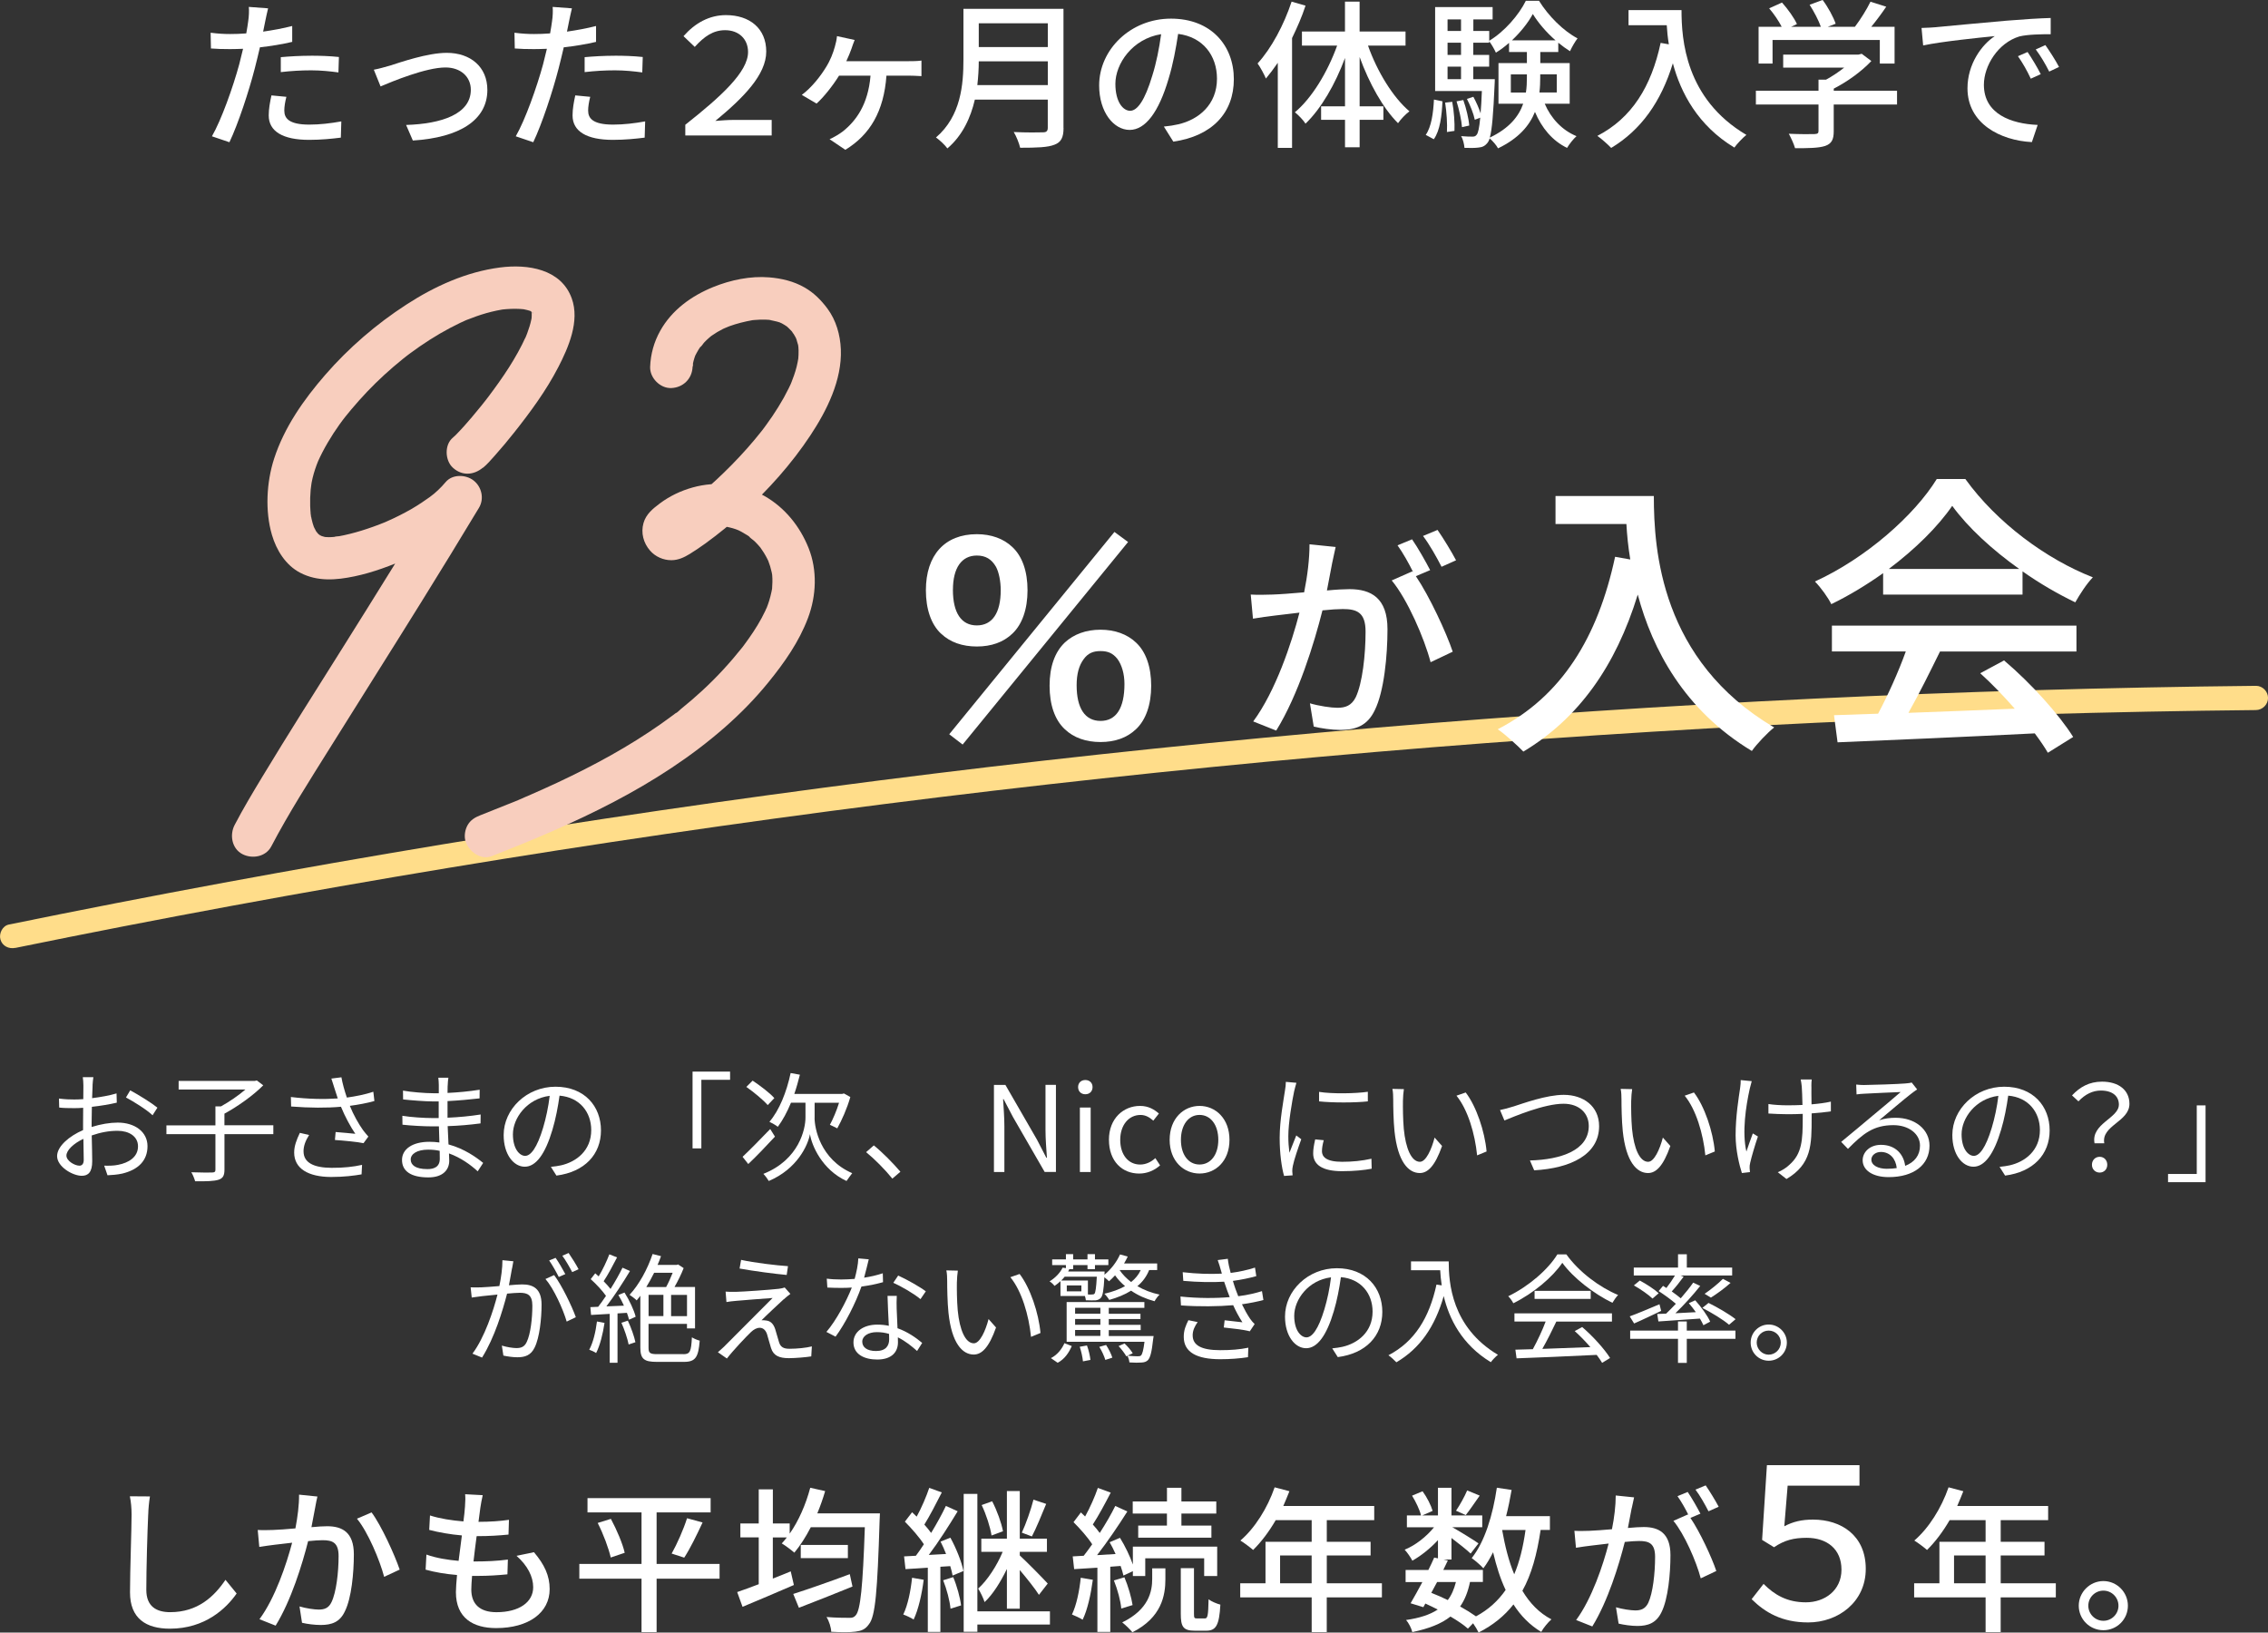
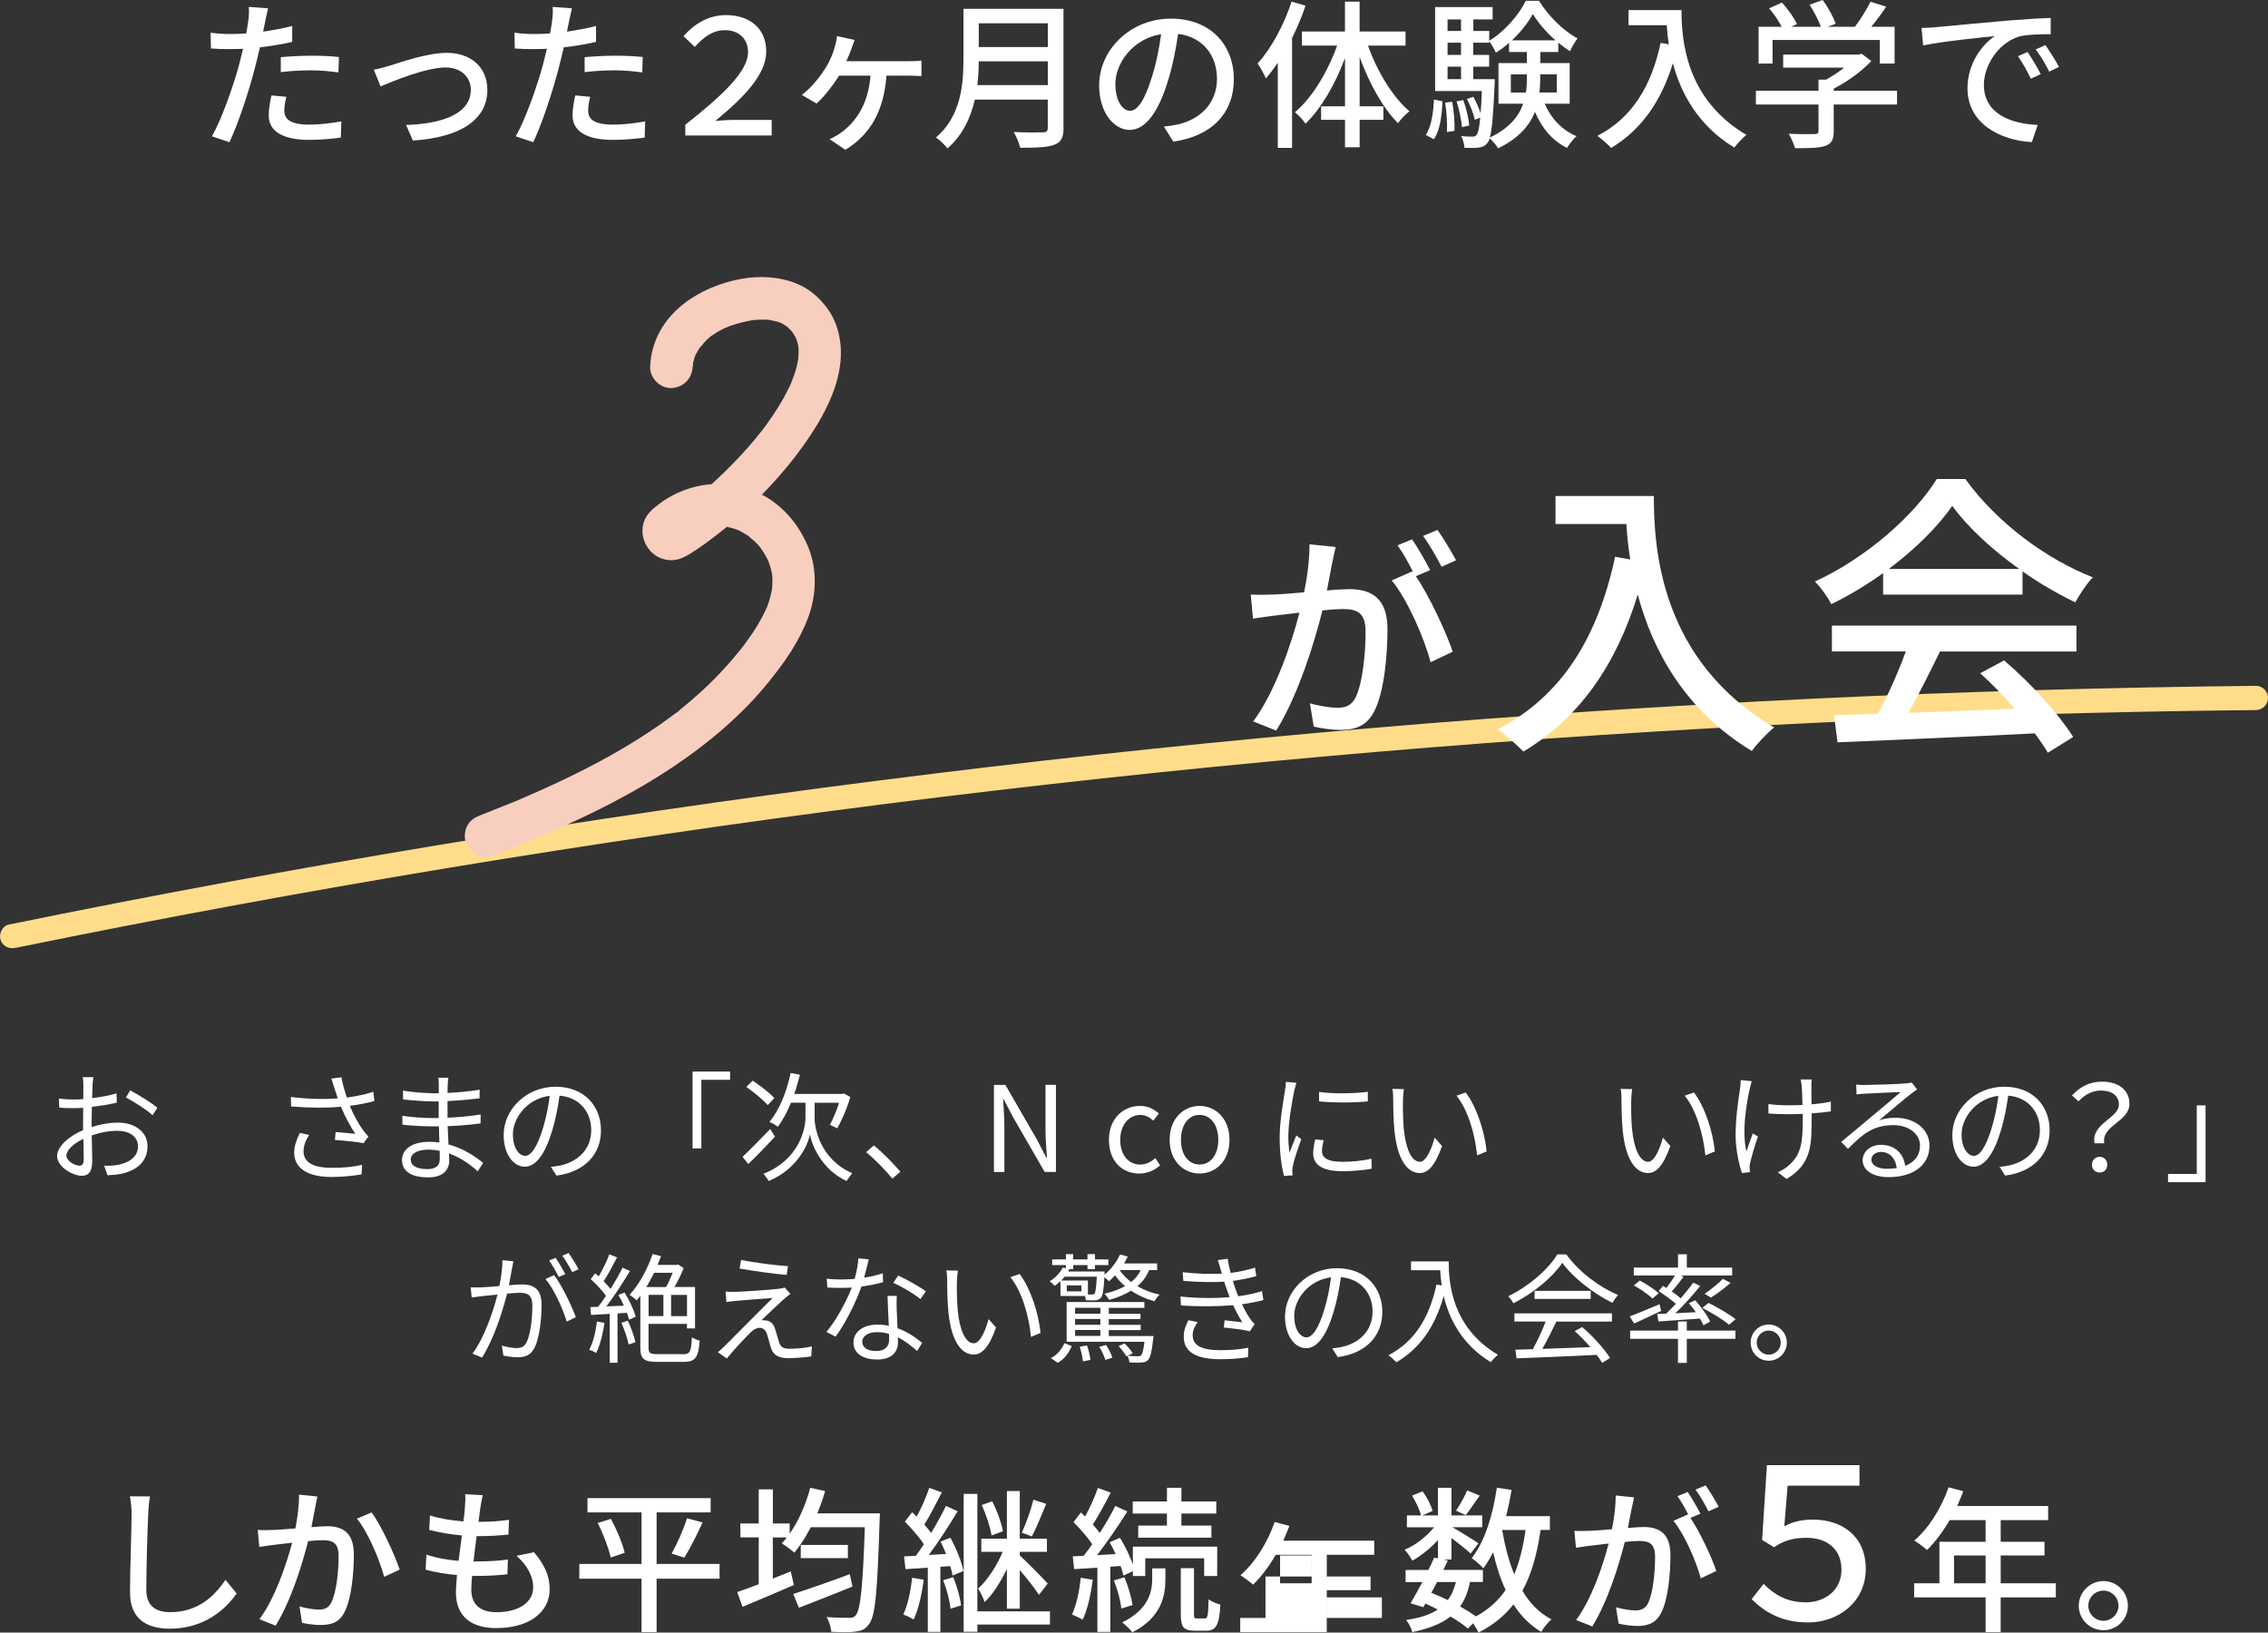
<svg xmlns="http://www.w3.org/2000/svg" id="_レイヤー_2" data-name="レイヤー 2" viewBox="0 0 649.79 467.73">
  <rect x="0" y="0" width="649.79" height="467.73" fill="#333333" stroke="none" />
  <defs>
    <style>
      .cls-1 {
        fill: #ffdd8a;
      }

      .cls-2 {
        fill: #fff;
      }

      .cls-3 {
        fill: #f8cebe;
      }
    </style>
  </defs>
  <g id="_レイヤー_1-2" data-name="レイヤー 1">
    <g>
      <g>
        <path class="cls-2" d="M75.94,6.35c-.14.78-.32,1.7-.55,2.71,2.81-.41,5.66-.92,8.33-1.61v4.55c-2.9.69-6.12,1.2-9.25,1.56-.46,1.98-.97,4.09-1.47,6.03-1.66,6.49-4.78,15.96-7.27,21.16l-5.01-1.7c2.71-4.69,6.07-14.17,7.82-20.61.37-1.43.74-2.94,1.1-4.46-1.33.05-2.58.09-3.73.09-2.12,0-3.82-.05-5.47-.18l-.09-4.51c2.25.28,3.86.37,5.61.37,1.43,0,2.99-.05,4.6-.18.23-1.38.46-2.58.55-3.45.23-1.43.28-3.13.18-4.14l5.52.41c-.28,1.15-.69,3.04-.87,3.96ZM81.46,31.74c0,2.07,1.24,3.96,7.13,3.96,3.04,0,6.16-.37,9.2-.92l-.14,4.65c-2.53.32-5.61.64-9.11.64-7.5,0-11.55-2.44-11.55-6.99,0-1.93.37-3.87.78-5.75l4.28.41c-.37,1.43-.6,2.85-.6,4ZM89.05,15.96c2.67,0,5.43.09,8.05.37l-.14,4.42c-2.35-.32-5.06-.6-7.82-.6-2.99,0-5.8.18-8.69.51v-4.28c2.48-.23,5.66-.41,8.6-.41Z" />
        <path class="cls-2" d="M111.66,18.82c3.17-1.01,10.86-3.68,16.33-3.68,6.85,0,11.64,4.05,11.64,10.63,0,8.65-8,13.66-21.35,14.49l-1.93-4.46c10.21-.32,18.54-3.13,18.54-10.08,0-3.73-2.9-6.39-7.27-6.39-5.57,0-15.23,4-18.59,5.43l-1.93-4.79c1.33-.23,3.13-.74,4.55-1.15Z" />
        <path class="cls-2" d="M162.99,6.35c-.14.78-.32,1.7-.55,2.71,2.81-.41,5.66-.92,8.33-1.61v4.55c-2.9.69-6.12,1.2-9.25,1.56-.46,1.98-.97,4.09-1.47,6.03-1.66,6.49-4.78,15.96-7.27,21.16l-5.01-1.7c2.71-4.69,6.07-14.17,7.82-20.61.37-1.43.74-2.94,1.1-4.46-1.33.05-2.58.09-3.73.09-2.12,0-3.82-.05-5.47-.18l-.09-4.51c2.25.28,3.86.37,5.61.37,1.43,0,2.99-.05,4.6-.18.23-1.38.46-2.58.55-3.45.23-1.43.28-3.13.18-4.14l5.52.41c-.28,1.15-.69,3.04-.87,3.96ZM168.51,31.74c0,2.07,1.24,3.96,7.13,3.96,3.04,0,6.16-.37,9.2-.92l-.14,4.65c-2.53.32-5.61.64-9.11.64-7.5,0-11.55-2.44-11.55-6.99,0-1.93.37-3.87.78-5.75l4.28.41c-.37,1.43-.6,2.85-.6,4ZM176.1,15.96c2.67,0,5.43.09,8.05.37l-.14,4.42c-2.35-.32-5.06-.6-7.82-.6-2.99,0-5.8.18-8.69.51v-4.28c2.48-.23,5.66-.41,8.6-.41Z" />
        <path class="cls-2" d="M196.33,35.75c10.26-8.1,17.99-15.14,17.99-20.84,0-3.68-2.58-6.26-6.58-6.26-3.4,0-5.98,1.79-8.69,4.79l-3.22-3.08c3.31-3.77,7.41-6.03,12.15-6.03,6.81,0,11.55,3.82,11.55,10.44s-6.49,13.2-14.58,19.87c1.84-.14,3.54-.28,5.24-.28h10.9v4.46h-24.75v-3.08Z" />
        <path class="cls-2" d="M243.94,13.99c-.37,1.01-.87,2.3-1.47,3.54h17.71c1.01,0,2.67,0,3.82-.18v4.46c-1.29-.09-2.9-.14-3.82-.14h-6.21c-.74,10.21-4.69,16.93-11.78,21.25l-4.51-3.04c1.1-.46,2.81-1.47,3.82-2.25,3.73-2.99,7.22-7.64,7.91-15.96h-9.02c-1.75,2.85-4.51,6.3-6.44,8l-4.23-2.48c2.9-2.16,5.43-5.47,6.95-7.96,1.24-1.98,2.02-4.05,2.53-5.89.28-.92.51-2.02.6-2.99l5.06,1.1c-.37.92-.64,1.7-.92,2.53Z" />
        <path class="cls-2" d="M304.71,36.67c0,2.76-.74,4.09-2.58,4.78-1.93.78-5.06.88-9.85.88-.28-1.24-1.1-3.31-1.84-4.51,3.59.18,7.27.14,8.37.09,1.01,0,1.38-.37,1.38-1.33v-8.05h-20.89c-1.2,5.15-3.5,10.26-7.87,13.99-.64-.92-2.3-2.48-3.27-3.13,7.18-6.17,7.87-15.18,7.87-22.41V2.53h28.66v34.14ZM300.2,24.38v-6.81h-19.78c0,2.12-.14,4.42-.41,6.81h20.2ZM280.42,6.67v6.81h19.78v-6.81h-19.78Z" />
        <path class="cls-2" d="M336.16,40.58l-2.71-4.32c1.56-.14,2.94-.37,4.09-.64,5.89-1.33,11.13-5.66,11.13-13.07,0-6.67-4.05-11.96-11.13-12.84-.64,4.14-1.43,8.6-2.76,12.93-2.76,9.38-6.58,14.58-11.13,14.58s-8.74-5.06-8.74-12.74c0-10.3,9.02-19.14,20.56-19.14s18.03,7.73,18.03,17.34-6.16,16.29-17.34,17.9ZM323.79,31.74c2.07,0,4.23-2.99,6.35-10.08,1.15-3.63,1.98-7.82,2.53-11.87-8.28,1.33-13.11,8.51-13.11,14.22,0,5.29,2.25,7.73,4.23,7.73Z" />
        <path class="cls-2" d="M374.04,1.61c-1.01,3.13-2.39,6.26-3.86,9.29v31.47h-4.09v-24.38c-1.15,1.66-2.25,3.13-3.4,4.51-.41-1.01-1.66-3.36-2.39-4.32,3.96-4.32,7.54-11.04,9.75-17.71l4,1.15ZM391.94,13.07c2.62,7.41,7.13,14.81,11.87,18.82-1.06.78-2.48,2.25-3.27,3.4-4.32-4.28-8.28-11.46-11-18.95v14.12h6.81v3.87h-6.81v7.87h-4.19v-7.87h-6.85v-3.87h6.85v-13.85c-2.81,7.54-6.81,14.49-11.32,18.82-.64-1.06-2.12-2.53-3.04-3.27,4.88-4.05,9.39-11.55,12.1-19.09h-10.08v-4.05h12.33V.46h4.19v8.56h13.16v4.05h-10.77Z" />
        <path class="cls-2" d="M408.48,38.64c1.61-2.3,2.16-6.21,2.35-10.12l2.44.51c-.18,4.09-.69,8.37-2.48,10.86l-2.3-1.24ZM442.57,29.72c1.79,4.19,4.97,7.59,9.11,9.29-.87.74-2.12,2.35-2.71,3.36-4.19-2.02-7.27-5.71-9.2-10.31-1.56,3.91-4.65,7.59-10.58,10.44-.41-.83-1.56-2.16-2.39-2.85-.18.6-.41,1.01-.64,1.29-.69.87-1.47,1.24-2.53,1.33-.97.14-2.48.14-4.05.09-.09-1.01-.41-2.48-.97-3.36,1.43.14,2.67.14,3.27.14.51,0,.87-.09,1.2-.55.41-.51.74-1.89,1.01-4.88l-1.56.6c-.32-1.66-1.29-4.09-2.25-5.98l1.84-.6c.78,1.43,1.61,3.27,2.07,4.74.14-1.7.28-3.77.37-6.39h-13.39V2.02h16.47v3.54h-5.52v3.31h4.55v2.81c4.32-2.58,8.51-7.41,10.49-11.46h3.77c2.71,4.37,6.99,8.65,11.04,10.77-.74.97-1.61,2.48-2.16,3.68-1.1-.69-2.25-1.52-3.36-2.44v2.67h-5.15v3.17h8.42v11.64h-7.13ZM416.07,29.17c.51,2.67.74,6.12.64,8.33l-2.16.32c.14-2.3-.09-5.71-.51-8.42l2.02-.23ZM414.73,5.57v3.31h3.86v-3.31h-3.86ZM414.73,12.24v3.5h3.86v-3.5h-3.86ZM414.73,22.68h3.86v-3.59h-3.86v3.59ZM418.87,36.44c-.14-1.98-.83-5.06-1.56-7.41l1.93-.37c.83,2.3,1.56,5.38,1.7,7.31l-2.07.46ZM428.26,22.68s0,1.1-.05,1.56c-.37,8.46-.74,12.93-1.38,15.18,5.61-2.67,8.33-6.12,9.57-9.71h-7.08v-11.64h8.14v-3.17h-5.11v-2.62c-1.2,1.06-2.48,2.02-3.77,2.81-.41-.92-1.24-2.39-1.93-3.27v.41h-4.55v3.5h4.55v3.36h-4.55v3.59h6.16ZM437.18,26.5c.23-1.47.28-2.9.28-4.32v-.87h-4.6v5.2h4.32ZM445.65,11.55c-2.58-2.25-4.92-4.97-6.49-7.54-1.33,2.48-3.5,5.2-5.98,7.54h12.47ZM441.28,21.3v.92c0,1.43-.05,2.85-.23,4.28h4.97v-5.2h-4.74Z" />
        <path class="cls-2" d="M481.76,2.9c0,8.33,1.06,25.39,18.59,35.75-.97.74-2.71,2.58-3.45,3.63-10.44-6.3-15.37-15.69-17.62-24.15-3.4,11.09-9.16,19.14-17.67,24.25-.83-.87-2.81-2.67-3.96-3.45,9.89-5.11,15.46-14.17,18.13-26.64l2.35.41c-.32-1.93-.51-3.82-.6-5.47h-10.95V2.9h15.18Z" />
        <path class="cls-2" d="M543.5,29.95h-18.13v7.68c0,2.35-.6,3.54-2.48,4.19-1.89.6-4.6.64-8.6.64-.32-1.2-1.15-2.94-1.79-4.14,3.22.14,6.44.14,7.36.09.92-.05,1.15-.23,1.15-.92v-7.54h-17.94v-3.96h17.94v-3.17h2.16c1.79-.97,3.63-2.21,5.2-3.45h-17.48v-3.73h21.58l.92-.23,2.76,2.07c-2.76,2.94-6.81,5.89-10.77,7.91v.6h18.13v3.96ZM507.84,18.22h-4V7.68h6.62c-.83-1.66-2.25-3.73-3.59-5.29l3.68-1.66c1.66,1.84,3.5,4.42,4.28,6.16l-1.66.78h8.51c-.64-1.84-1.98-4.37-3.22-6.3l3.73-1.38c1.56,2.07,3.13,4.97,3.73,6.81l-2.25.87h7.77c1.61-2.12,3.4-5.01,4.46-7.18l4.51,1.43c-1.33,1.98-2.85,4-4.28,5.75h6.67v10.54h-4.23v-6.76h-30.73v6.76Z" />
        <path class="cls-2" d="M554.82,7.77c3.36-.32,11.55-1.1,20.01-1.84,4.92-.41,9.52-.69,12.7-.78v4.65c-2.58,0-6.58.05-8.97.64-6.12,1.84-10.17,8.42-10.17,13.85,0,8.37,7.82,11.18,15.41,11.5l-1.66,4.92c-9.02-.46-18.45-5.29-18.45-15.41,0-6.95,4.09-12.51,7.82-14.95-4.65.46-15.37,1.56-20.52,2.67l-.46-5.01c1.75-.05,3.36-.14,4.28-.23ZM584.68,21.25l-2.85,1.29c-1.1-2.35-2.3-4.46-3.68-6.44l2.76-1.2c1.1,1.61,2.81,4.42,3.77,6.35ZM589.92,19.18l-2.81,1.33c-1.2-2.35-2.39-4.37-3.86-6.35l2.76-1.24c1.1,1.56,2.9,4.32,3.91,6.26Z" />
      </g>
      <path class="cls-1" d="M4.38,271.58c20.61-4.21,41.26-8.23,61.95-12.05,20.69-3.82,41.42-7.45,62.19-10.89s41.57-6.68,62.4-9.73c20.69-3.03,41.41-5.87,62.15-8.51,20.89-2.66,41.81-5.12,62.75-7.39,20.94-2.27,41.91-4.35,62.89-6.23,20.98-1.88,41.99-3.57,63-5.05,20.94-1.48,41.89-2.77,62.85-3.87,21.04-1.1,42.09-2,63.15-2.71,21.06-.71,42.13-1.22,63.19-1.53,5.14-.08,10.29-.14,15.43-.19,1.87-.02,3.47-1.58,3.47-3.47s-1.59-3.49-3.47-3.47c-21.07.22-42.14.63-63.2,1.24-21.14.61-42.28,1.42-63.41,2.43-21.05,1.01-42.08,2.21-63.11,3.6-21.1,1.4-42.19,3-63.27,4.8-20.99,1.79-41.96,3.77-62.92,5.95s-41.88,4.55-62.78,7.12c-21.05,2.59-42.07,5.37-63.06,8.34s-41.66,6.1-62.45,9.44c-20.86,3.35-41.69,6.9-62.48,10.65-20.71,3.73-41.38,7.65-62.01,11.77-5.04,1-10.07,2.02-15.1,3.05-1.84.37-2.89,2.55-2.42,4.26.52,1.91,2.42,2.8,4.26,2.42h0Z" />
      <g>
        <path class="cls-2" d="M473.83,142.1c0,15.45,1.96,47.11,34.48,66.31-1.79,1.37-5.04,4.78-6.4,6.74-19.37-11.69-28.5-29.1-32.69-44.8-6.32,20.57-16.98,35.5-32.77,44.98-1.54-1.62-5.21-4.95-7.34-6.4,18.35-9.47,28.67-26.29,33.62-49.41l4.35.77c-.6-3.58-.94-7.08-1.11-10.16h-20.31v-8.02h28.16Z" />
        <path class="cls-2" d="M539.52,164.21c-4.69,3.33-9.73,6.4-14.85,8.88-.85-1.79-2.99-4.78-4.69-6.49,14.59-6.66,28.5-18.95,34.91-29.36h8.19c9.05,12.55,23.21,22.96,36.53,28.16-1.88,1.96-3.67,4.78-5.04,7.17-4.95-2.39-10.16-5.38-15.11-8.88v6.66h-39.94v-6.14ZM524.84,179.23h70.07v7.42h-39.09c-2.82,5.72-5.97,12.12-9.05,17.58,9.47-.34,20.06-.77,30.47-1.19-3.16-3.58-6.57-7.17-9.9-10.16l6.83-3.67c7.77,6.57,15.87,15.62,19.8,21.93l-7.25,4.52c-.94-1.62-2.22-3.5-3.75-5.55-20.31,1.02-41.99,1.96-56.5,2.56l-1.02-7.77,12.63-.43c2.82-5.29,5.89-12.12,7.94-17.84h-21.17v-7.42ZM578.52,163.01c-7.68-5.46-14.68-11.86-19.2-18.09-4.1,5.97-10.58,12.38-18.18,18.09h37.38Z" />
      </g>
-       <path class="cls-2" d="M269.63,181.56c-2.86-2.66-4.36-7.06-4.36-12.46,0-10.08,5.42-16.06,14.6-16.06,4.14,0,7.67,1.3,10.16,3.67,2.86,2.66,4.36,6.98,4.36,12.38s-1.51,9.79-4.36,12.46c-2.56,2.45-6.02,3.67-10.16,3.67s-7.67-1.22-10.23-3.67ZM319.29,152.4l3.91,2.88-47.4,58.03-3.84-2.95,47.33-57.96ZM273.01,168.96c0,6.62,2.41,10.22,6.85,10.22s6.85-3.6,6.85-10.08c0-2.59-.53-5.18-1.35-6.7-1.28-2.23-3.01-3.24-5.49-3.24-4.36,0-6.85,3.53-6.85,9.79ZM305.07,208.92c-2.86-2.66-4.36-6.98-4.36-12.46s1.51-9.65,4.36-12.38c2.56-2.38,6.09-3.67,10.23-3.67s7.67,1.3,10.16,3.67c2.86,2.66,4.36,6.98,4.36,12.38s-1.51,9.79-4.36,12.46c-2.56,2.45-6.02,3.67-10.16,3.67s-7.67-1.22-10.23-3.67ZM310.49,188.83c-1.35,1.8-2.03,4.25-2.03,7.49,0,6.62,2.41,10.22,6.85,10.22s6.85-3.6,6.85-10.58c0-2.88-.75-5.47-2.03-7.2-1.28-1.58-2.63-2.23-4.82-2.23s-3.61.65-4.82,2.3Z" />
      <path class="cls-2" d="M381.71,161.1c-.38,1.98-.96,5.06-1.54,8.07,2.62-.26,4.99-.38,6.47-.38,6.14,0,10.88,2.5,10.88,11.46,0,7.55-.96,17.86-3.65,23.24-2.11,4.42-5.44,5.63-9.86,5.63-2.5,0-5.5-.45-7.62-.96l-1.09-6.66c2.62.77,6.08,1.28,7.87,1.28,2.24,0,4.03-.58,5.25-3.01,1.92-4.03,2.82-12.16,2.82-18.82,0-5.51-2.5-6.46-6.53-6.46-1.34,0-3.46.13-5.82.38-2.37,9.41-6.91,24.2-13.25,34.44l-6.59-2.62c6.4-8.64,11.01-22.47,13.25-31.17-2.88.32-5.5.64-6.98.83-1.6.19-4.61.58-6.34.9l-.64-6.91c2.11.13,4.03.06,6.21,0,2.05-.06,5.5-.32,9.09-.64.96-4.74,1.54-9.6,1.54-13.76l7.49.77c-.32,1.34-.64,3.01-.96,4.42ZM409.75,163.34l-4.1,1.73c3.9,5.76,8.71,16.13,10.56,21.64l-6.34,3.01c-1.79-6.85-6.66-18.05-11.14-23.43l5.95-2.62c.06.13.19.26.26.38-1.22-2.5-3.01-5.7-4.54-7.81l4.16-1.73c1.6,2.3,3.9,6.34,5.18,8.83ZM417.17,160.52l-4.16,1.86c-1.41-2.75-3.46-6.4-5.31-8.83l4.16-1.73c1.66,2.37,4.1,6.4,5.31,8.71Z" />
-       <path class="cls-3" d="M138.39,134.01c1.24-1.03,2.31-2.29,3.38-3.49,1.91-2.14,3.75-4.34,5.53-6.59,4.66-5.88,9.16-12,12.62-18.68,2.96-5.71,6.24-13.26,3.89-19.76-3.05-8.46-12.64-9.88-20.53-8.86-9.67,1.25-18.72,5.36-26.86,10.64-8.61,5.58-16.54,12.41-23.26,20.15-6.14,7.06-11.72,15.01-14.63,24-2.18,6.75-2.62,14.99-.62,21.82,1.29,4.4,3.95,8.72,8.15,10.88,4.92,2.54,10.26,2.1,15.51,1s10.49-3.07,15.47-5.27,10-5.12,14.45-8.61c1.74-1.36,3.37-2.84,4.79-4.54l-9.55-7.37c-9.36,15.56-18.96,30.96-28.61,46.34-7.71,12.28-15.5,24.52-23,36.94-2.73,4.52-5.46,9.07-7.9,13.75-1.47,2.82-.81,6.73,2.18,8.32,2.8,1.48,6.74.83,8.32-2.18,5.06-9.67,11-18.9,16.77-28.15,8.74-14.01,17.58-27.96,26.29-41.99,5.54-8.93,11.04-17.88,16.45-26.88,1.57-2.61.78-6.03-1.57-7.84-2.21-1.71-6.03-1.85-7.98.48-.68.81-1.41,1.58-2.18,2.31-.37.35-.75.69-1.14,1.02-.42.36-2.16,1.62-.5.45-1.96,1.37-3.88,2.73-5.96,3.92-2.27,1.3-4.61,2.48-7.01,3.53-.22.1-.44.19-.65.29-1.2.52,1.35-.55.14-.06-.54.22-1.09.44-1.64.65-1.18.46-2.37.88-3.57,1.28-2.15.72-4.34,1.34-6.56,1.82-.47.1-.93.19-1.4.28-.37.07-1.16.04-1.47.24-.01,0,1.73-.19.85-.12-.25.02-.49.06-.74.08-.53.05-1.07.09-1.6.09-.47,0-.93-.03-1.4-.06-1.06-.07,1.44.28.71.09-.2-.05-.41-.08-.62-.13-.39-.09-.77-.24-1.16-.35-.96-.26,1.45.76.6.25-.19-.11-.4-.2-.6-.32s-.37-.25-.56-.35c-.76-.4.83.59.7.56-.28-.07-.68-.59-.88-.8-.13-.13-.24-.26-.36-.4-.42-.46-.38-.92.41.55-.2-.38-.5-.72-.71-1.1-.18-.32-.33-.66-.51-.98-.42-.75.4.92.34.84-.12-.17-.18-.44-.25-.63-.29-.8-.52-1.61-.7-2.44-.08-.38-.16-.77-.22-1.15-.04-.23-.06-.47-.11-.7.39,1.97.17,1.38.13.91-.08-.9-.16-1.79-.19-2.69-.05-1.57,0-3.15.14-4.71.06-.71.45-3.16.02-.46.09-.57.17-1.15.28-1.72.32-1.66.81-3.29,1.39-4.87.14-.39.3-.78.45-1.16.37-.95-.58,1.31-.27.63.09-.2.17-.39.26-.59.4-.89.82-1.76,1.27-2.63.95-1.83,2.01-3.61,3.13-5.35.54-.83,1.09-1.64,1.67-2.45.29-.41.59-.82.89-1.22s1.69-2.15.34-.48c2.88-3.59,5.9-7.03,9.19-10.25,1.65-1.61,3.36-3.18,5.11-4.68.88-.75,1.77-1.5,2.67-2.22.47-.38.96-.74,1.43-1.13-.05.04-1.22.93-.45.35.35-.26.7-.53,1.05-.79,3.65-2.71,7.48-5.18,11.5-7.31.95-.5,1.91-.99,2.88-1.45.45-.22.91-.43,1.37-.63.23-.1.46-.2.68-.3,1.26-.56-1.26.51-.22.1,1.87-.74,3.75-1.42,5.68-1.97.96-.27,1.94-.51,2.92-.72.43-.09.87-.17,1.31-.25.17-.03.35-.06.52-.09,1.49-.24-1.35.15-.33.04,1.75-.19,3.49-.28,5.25-.18.4.02.8.06,1.2.1,1.44.13-1.58-.29-.2-.02.71.14,1.39.31,2.08.53,1.28.4-1.47-.77-.46-.2.22.13.46.24.68.38.6.38.82,1.02-.52-.44.18.2.42.38.61.57.88.86-.75-1.13-.44-.6.11.19.25.38.36.57.06.12.11.25.18.36.28.46-.45-1.1-.45-1.08-.03.18.2.6.25.79.07.25.1.51.16.77-.11-.52-.18-1.86-.12-.66.03.58,0,1.15-.04,1.73,0,.11-.03.22-.03.33-.06.89.29-1.83.12-.94-.05.29-.1.57-.16.86-.14.66-.31,1.32-.51,1.97s-.43,1.32-.67,1.97c-.13.36-.28.71-.42,1.06-.17.42-.49.96.37-.87-.12.26-.23.53-.35.79-2.75,6.08-6.58,11.68-10.58,17-.23.31-.47.61-.7.92-.84,1.11,1.01-1.29.05-.06-.52.66-1.04,1.32-1.57,1.98-.88,1.09-1.78,2.18-2.69,3.25-1.37,1.61-2.77,3.21-4.25,4.72-.37.38-.75.76-1.16,1.1-2.45,2.04-2.27,6.52,0,8.6,2.61,2.4,5.98,2.18,8.6,0h0Z" />
      <path class="cls-3" d="M198.45,105.1c.01-.3.14-.81.07-1.09.23.95-.19,1.19-.03.36.11-.59.26-1.17.44-1.74.09-.29.2-.57.29-.85.41-1.23-.66,1.27-.05.13.32-.59.61-1.18.96-1.74.16-.26.33-.51.5-.76l.21-.3c.38-.51.29-.4-.28.36.42-.19.89-1.04,1.22-1.38.43-.45.87-.88,1.34-1.28.19-.16.38-.32.56-.48.5-.4.38-.32-.35.26.2-.15.4-.3.6-.44,1.01-.71,2.08-1.35,3.18-1.9.47-.23.94-.43,1.41-.65-2.02.93-.05.04.45-.14,2.15-.78,4.35-1.32,6.6-1.73,1.21-.22-1.27.14-.43.05.28-.03.57-.07.85-.09.57-.05,1.14-.09,1.71-.11s1.14-.02,1.71,0c.34.01.68.03,1.02.06.58.05,1.34.38-.27-.06,1.09.3,2.19.42,3.27.8l.32.12c.59.23.42.16-.52-.23.21.16.52.25.76.37.55.29,1.07.64,1.59.98,1.05.68-1.06-.96-.14-.09.17.16.35.31.52.48.27.26.54.54.8.82.45.5,1.05,1.69-.04-.12.2.34.46.64.67.98s.4.67.58,1.01c.29.55.59,1.77-.09-.31.24.73.52,1.43.7,2.18.08.34.13.69.21,1.03.19.83-.2-1.09-.13-.99s.06.51.07.63c.07.79.09,1.59.05,2.39-.01.37-.04.74-.07,1.11-.02.19-.04.37-.06.56-.06.73.29-1.8.11-.82-.15.85-.3,1.7-.51,2.54-.43,1.72-1.04,3.36-1.68,5,.79-2.06.2-.49-.02,0-.19.41-.38.82-.58,1.22-.45.91-.92,1.81-1.41,2.7-1.01,1.81-2.11,3.57-3.27,5.29-.59.87-1.19,1.72-1.81,2.57-.3.41-.6.81-.9,1.22-.12.16-.25.32-.37.48-.63.83,1-1.27.01-.02-2.67,3.39-5.55,6.62-8.58,9.7s-5.93,5.77-9.1,8.43c-.77.65-1.55,1.29-2.34,1.91-.33.26-.67.63-1.05.82-.02.01,1.32-1.01.61-.47-.27.21-.55.41-.82.62-1.35,1-2.72,1.97-4.13,2.89-.6.39-1.21.78-1.83,1.15-.14.09-.31.16-.44.26l-.09.05c.59-.34,1.23-.5,1.92-.5.94,0,1.74.32,2.45.89.46.39.53.44.22.14.52.49.87,1.09,1.06,1.78l.13,1.1c.01-.45,0-.35-.05.28l-.06.54c-1.33,1.9-1.62,2.47-.89,1.69.26-.19.51-.42.75-.63.65-.56-1.24.85-.14.12,1.22-.8,2.44-1.52,3.74-2.17,1.24-.62-1.31.45,0,0,.25-.09.49-.18.74-.27.62-.22,1.25-.4,1.89-.56s1.28-.28,1.92-.4c1.37-.26-1.45.09-.06.02.39-.02.78-.06,1.17-.07.65-.02,1.31-.02,1.96.02.24.01.96.2,1.17.1l-.84-.11c.19.03.39.06.58.1.61.12,1.22.26,1.82.43.28.08.57.17.85.27.2.07,1.62.65.6.2s.09.05.24.13c.27.13.53.26.79.4.57.31,1.13.64,1.67.99.2.13.39.26.59.4l.29.21c.51.38.38.28-.39-.3.37.53,1.13.96,1.6,1.41.43.41.83.84,1.23,1.29.16.18.31.36.46.54.85.98-.83-1.16-.07-.11s1.45,2.16,2.04,3.33c.11.21.2.43.31.64.58,1.16-.51-1.36-.06-.15.21.55.41,1.11.58,1.67s.31,1.14.44,1.71c.06.29.1.58.16.87.08.48.05.23-.09-.74.03.23.05.47.07.7.11,1.28.07,2.55-.03,3.83-.11,1.47.29-1.37-.01.07-.06.28-.1.56-.16.83-.17.83-.39,1.65-.63,2.47-.21.68-.44,1.35-.7,2.01l-.16.4c-.25.62-.21.53.11-.27-.13.14-.26.58-.36.78-.67,1.43-1.43,2.82-2.25,4.18s-1.62,2.55-2.49,3.79c-.38.55-.78,1.09-1.17,1.62-.2.27-.39.53-.59.8-.16.21-.32.42-.48.63.51-.66.62-.8.34-.45-3.48,4.37-7.24,8.47-11.34,12.26-2.02,1.87-4.11,3.66-6.25,5.39-.37.3-1.09,1.09-1.54,1.22l.61-.47c-.21.16-.42.32-.63.48-.21.16-.42.32-.63.48-1.16.87-2.33,1.72-3.52,2.55-4.61,3.24-9.41,6.22-14.33,8.98s-10.05,5.35-15.2,7.77c-2.55,1.19-5.12,2.35-7.71,3.48-.61.27-1.23.53-1.85.8-.39.17-2.4,1.11-.77.33-1.32.63-2.72,1.14-4.08,1.69-2.59,1.06-5.19,2.09-7.79,3.11-1.52.6-2.78,1.33-3.63,2.79-.76,1.3-1.09,3.22-.61,4.68.93,2.87,4.31,5.49,7.48,4.25,23.7-9.28,47.38-19.9,66.71-36.83,4.53-3.97,8.77-8.29,12.57-12.97,4.59-5.65,8.77-11.58,11.35-18.44,2.4-6.36,2.71-13.66.17-20.03-2.48-6.21-6.79-11.6-12.66-14.92-6.24-3.54-13.72-4.36-20.62-2.42-3.33.93-6.56,2.47-9.33,4.55-2.02,1.52-3.95,3.05-4.69,5.62-.8,2.82-.02,5.74,1.89,7.92,1.51,1.73,3.8,2.74,6.09,2.73,1.97,0,3.66-.8,5.29-1.8,1.51-.93,2.97-1.93,4.41-2.96,3.78-2.74,7.41-5.7,10.86-8.84,7.23-6.58,13.86-13.98,19.26-22.14,4.73-7.14,9.09-15.86,8.74-24.66-.17-4.16-1.35-8.33-3.86-11.71-1.8-2.41-3.87-4.5-6.51-6.01-3.14-1.8-6.56-2.61-10.13-2.91-5.38-.45-11.09.75-16.07,2.77-6.23,2.53-11.86,6.58-15.19,12.56-1.78,3.19-2.74,6.65-2.88,10.3-.12,3.18,2.89,6.22,6.08,6.08,3.4-.15,5.95-2.67,6.08-6.08h0Z" />
      <g>
        <path class="cls-2" d="M26.53,310.95c-.03.82-.1,2.14-.14,3.67,2.48-.31,5.07-.78,7-1.36l.07,2.65c-2.01.48-4.66.92-7.14,1.19-.03,1.6-.07,3.23-.07,4.59v1.19c2.58-.82,5.24-1.26,7.48-1.26,4.96,0,8.53,2.69,8.53,6.76s-2.58,6.73-7.24,7.85c-1.53.34-3.03.41-4.22.48l-.95-2.75c1.26.03,2.72.03,3.98-.24,2.99-.58,5.71-2.18,5.71-5.3,0-2.89-2.62-4.45-5.85-4.45-2.55,0-4.96.48-7.41,1.33.07,2.89.14,5.92.14,7.38,0,3.16-1.16,4.18-2.99,4.18-2.65,0-7.07-2.62-7.07-5.64,0-2.82,3.54-5.78,7.44-7.45v-1.94c0-1.36,0-2.96.03-4.45-.95.07-1.8.1-2.52.1-1.94,0-3.2-.03-4.35-.17l-.07-2.58c1.87.24,3.09.27,4.35.27.78,0,1.67-.03,2.62-.1,0-1.77.03-3.26.03-3.88,0-.68-.07-1.84-.17-2.41h3.03c-.1.61-.2,1.56-.24,2.35ZM22.73,333.97c.78,0,1.26-.54,1.26-1.67,0-1.22-.07-3.54-.1-6.02-2.79,1.29-4.86,3.26-4.86,4.79s2.38,2.89,3.71,2.89ZM45.1,317.34l-1.39,2.18c-1.67-1.6-5.44-3.94-7.62-5.1l1.22-2.04c2.41,1.29,6.12,3.6,7.79,4.96Z" />
-         <path class="cls-2" d="M78.32,324.93h-14.01v10.17c0,1.7-.44,2.48-1.7,2.89-1.26.41-3.47.48-6.7.44-.2-.71-.65-1.87-1.09-2.58,2.72.1,5.24.1,5.95.07.75-.03.95-.2.95-.82v-10.17h-14.04v-2.52h14.04v-5.44h1.6c2.41-1.33,5.03-3.13,7-4.83h-19.14v-2.45h21.79l.61-.14,1.84,1.39c-2.89,2.92-7.34,6.08-11.12,8.12v3.33h14.01v2.52Z" />
        <path class="cls-2" d="M94.93,309.01l2.89-.37c.27,1.6.88,3.84,1.56,5.81,2.45-.34,5.27-.88,7.58-1.67l.31,2.65c-2.07.61-4.76,1.09-7.04,1.39,1.05,2.62,2.55,5.24,3.81,7,.48.65.99,1.22,1.5,1.8l-1.39,1.9c-1.63-.37-5.75-.75-8.19-.92l.2-2.28c1.9.17,4.42.37,5.64.51-1.33-1.94-2.96-4.93-4.11-7.75-4.05.37-8.94.34-14.28-.07l-.07-2.72c5,.61,9.72.68,13.43.41-.41-1.26-.75-2.28-.99-3.06-.24-.71-.54-1.77-.85-2.65ZM86.97,329.89c0,3.23,2.96,4.66,7.99,4.69,3.47.03,6.39-.31,8.77-.85l-.14,2.72c-2.11.37-5,.75-8.77.75-6.46-.03-10.54-2.38-10.54-7,0-1.87.68-3.64,1.63-5.64l2.65.61c-1.02,1.63-1.6,3.09-1.6,4.73Z" />
        <path class="cls-2" d="M128.25,311.05c0,.44-.03,1.19-.03,2.07,3.06-.14,6.15-.44,9.21-.92l-.03,2.48c-2.69.31-5.92.61-9.18.78v4.76c3.3-.14,6.39-.44,9.49-.92l-.03,2.55c-3.2.41-6.19.68-9.42.78.07,1.77.17,3.6.24,5.24,4.52,1.22,7.99,3.71,9.93,5.3l-1.56,2.41c-2-1.84-4.83-3.91-8.23-5.13.03.85.07,1.56.07,2.11,0,2.35-1.56,4.76-5.98,4.76-4.9,0-7.55-1.73-7.55-5,0-3.09,2.96-5.2,7.85-5.2.99,0,1.94.07,2.86.2-.03-1.53-.1-3.16-.14-4.62h-1.94c-2.31,0-6.05-.2-8.5-.48l-.03-2.55c2.45.41,6.32.65,8.57.65h1.84v-4.76h-1.5c-2.38,0-6.56-.34-8.7-.58l-.03-2.52c2.21.41,6.42.75,8.7.75h1.56v-2.41c0-.58-.07-1.56-.14-2.04h2.89c-.1.61-.17,1.29-.2,2.28ZM122.4,334.95c1.94,0,3.6-.61,3.6-2.96,0-.58-.03-1.39-.03-2.28-1.05-.24-2.18-.34-3.3-.34-3.23,0-5,1.26-5,2.82s1.36,2.75,4.73,2.75Z" />
        <path class="cls-2" d="M159.43,336.82l-1.6-2.52c1.09-.1,2.14-.27,2.92-.44,4.35-.99,8.64-4.21,8.64-10.1,0-5.13-3.3-9.38-9.08-9.86-.44,3.16-1.09,6.63-2.04,9.79-2.07,7-4.76,10.57-7.92,10.57s-6.05-3.47-6.05-9.08c0-7.38,6.56-13.84,14.86-13.84s13.02,5.61,13.02,12.51-4.69,11.9-12.75,12.95ZM150.46,331.15c1.6,0,3.4-2.28,5.13-8.02.85-2.82,1.53-6.05,1.9-9.18-6.53.82-10.54,6.39-10.54,11.01,0,4.28,1.97,6.19,3.5,6.19Z" />
        <path class="cls-2" d="M209.17,307.01v2.35h-8.23v19.65h-2.52v-22h10.74Z" />
        <path class="cls-2" d="M222.03,325.64c-2.52,2.72-5.34,5.68-7.65,7.85l-1.63-2.07c1.97-1.84,5.03-4.96,7.92-7.96l1.36,2.18ZM219.95,316.6c-1.26-1.46-3.94-3.67-6.12-5.2l1.8-1.8c2.14,1.43,4.9,3.5,6.22,5l-1.9,2.01ZM233.38,320.2c-.03,2.96,1.6,11.93,10.78,15.91-.44.58-1.22,1.63-1.63,2.24-7.07-3.26-10-10.27-10.47-13.43-.58,3.2-3.67,9.99-11.8,13.43-.31-.54-1.09-1.6-1.56-2.04,10.3-4.08,12.07-12.95,12.07-16.11v-4.28h-4.15c-1.09,2.65-2.38,5.03-3.77,6.9-.51-.41-1.73-1.12-2.41-1.43,2.86-3.33,4.93-8.57,6.08-13.97l2.65.48c-.48,1.9-.99,3.74-1.6,5.51h13.7l.51-.14,1.84,1.02c-.92,3.26-2.48,6.73-3.74,8.98-.54-.24-1.5-.78-2.11-1.02.85-1.56,1.94-4.08,2.62-6.32h-7v4.28Z" />
        <path class="cls-2" d="M248.14,330.09l2.21-1.94c2.45,1.97,5.51,5.07,7.62,7.55l-2.31,1.97c-2.18-2.69-5.1-5.61-7.51-7.58Z" />
        <path class="cls-2" d="M284.79,310.82h3.26l9.08,15.74,2.65,5.13h.17c-.17-2.52-.41-5.3-.41-7.89v-12.99h2.99v24.95h-3.23l-9.08-15.74-2.69-5.13h-.14c.14,2.52.37,5.17.37,7.79v13.09h-2.99v-24.95Z" />
-         <path class="cls-2" d="M308.88,311.43c0-1.19.85-2.01,2.07-2.01s2.07.82,2.07,2.01c0,1.26-.85,2.07-2.07,2.07s-2.07-.82-2.07-2.07ZM309.39,317.31h3.09v18.46h-3.09v-18.46Z" />
        <path class="cls-2" d="M317.71,326.56c0-6.15,4.18-9.72,8.91-9.72,2.41,0,4.08,1.02,5.41,2.18l-1.6,2.04c-1.09-.95-2.21-1.63-3.67-1.63-3.37,0-5.81,2.89-5.81,7.14s2.31,7.07,5.71,7.07c1.7,0,3.2-.78,4.35-1.84l1.36,2.07c-1.67,1.5-3.77,2.35-5.98,2.35-4.9,0-8.67-3.54-8.67-9.65Z" />
        <path class="cls-2" d="M335.11,326.56c0-6.15,4.04-9.72,8.57-9.72s8.57,3.57,8.57,9.72-4.05,9.65-8.57,9.65-8.57-3.54-8.57-9.65ZM349.05,326.56c0-4.25-2.18-7.14-5.37-7.14s-5.34,2.89-5.34,7.14,2.14,7.07,5.34,7.07,5.37-2.82,5.37-7.07Z" />
        <path class="cls-2" d="M370.81,312.48c-.65,3.13-1.7,9.21-1.7,13.02,0,1.67.1,3.09.31,4.76.58-1.53,1.39-3.57,1.97-4.96l1.43,1.09c-.88,2.41-2.11,6.02-2.41,7.62-.1.51-.2,1.16-.17,1.53.03.37.07.85.1,1.19l-2.45.17c-.68-2.41-1.26-6.32-1.26-10.91,0-5,1.12-10.81,1.53-13.63.14-.78.24-1.67.24-2.41l3.03.27c-.17.58-.48,1.67-.61,2.28ZM378.74,329.79c0,1.56,1.12,3.06,5.75,3.06,3.06,0,5.68-.27,8.43-.88l.07,2.86c-2.14.41-5,.71-8.5.71-5.71,0-8.26-1.9-8.26-5.1,0-1.16.2-2.35.58-4.01l2.45.24c-.34,1.26-.51,2.21-.51,3.13ZM391.89,312.79v2.75c-3.64.41-10.23.41-13.97,0v-2.72c3.71.61,10.57.48,13.97-.03Z" />
        <path class="cls-2" d="M401.95,315.34c-.03,2.14,0,5.24.24,8.06.54,5.68,2.21,9.45,4.62,9.45,1.73,0,3.33-3.54,4.21-6.94l2.14,2.41c-2.04,5.78-4.11,7.75-6.39,7.75-3.23,0-6.32-3.2-7.24-12-.31-2.96-.37-7.11-.37-9.08,0-.78-.03-2.21-.24-3.03l3.3.07c-.14.82-.27,2.41-.27,3.3ZM425.92,329.89l-2.72,1.12c-.61-6.15-2.65-13.12-5.92-17.1l2.65-.92c3.03,3.94,5.47,11.15,5.98,16.9Z" />
-         <path class="cls-2" d="M433.5,317.04c2.89-.92,9.55-3.37,14.52-3.37,5.64,0,10.13,3.26,10.13,8.97,0,8.12-8.12,12.07-18.6,12.65l-1.22-2.82c8.91-.24,16.86-2.92,16.86-9.89,0-3.57-2.65-6.36-7.24-6.36-5.58,0-14.25,3.71-16.93,4.79l-1.26-2.99c1.22-.24,2.45-.58,3.74-.99Z" />
        <path class="cls-2" d="M467.34,315.34c-.03,2.14,0,5.24.24,8.06.54,5.68,2.21,9.45,4.62,9.45,1.73,0,3.33-3.54,4.22-6.94l2.14,2.41c-2.04,5.78-4.11,7.75-6.39,7.75-3.23,0-6.32-3.2-7.24-12-.31-2.96-.37-7.11-.37-9.08,0-.78-.03-2.21-.24-3.03l3.3.07c-.14.82-.27,2.41-.27,3.3ZM491.31,329.89l-2.72,1.12c-.61-6.15-2.65-13.12-5.92-17.1l2.65-.92c3.03,3.94,5.47,11.15,5.98,16.9Z" />
        <path class="cls-2" d="M501.3,311.97c-1.09,4.93-2.24,12.38-.95,17.95.48-1.43,1.19-3.5,1.84-5.2l1.46.88c-.82,2.38-1.84,5.85-2.21,7.51-.14.51-.2,1.16-.17,1.53.03.34.07.82.1,1.16l-2.31.27c-.68-2.07-1.8-6.49-1.8-10.78,0-5.51.88-10.74,1.29-13.57.14-.78.17-1.67.17-2.28l3.16.31c-.17.65-.41,1.56-.58,2.21ZM518.98,311.26c-.03.75,0,3.03.03,5.13,2.01-.17,3.94-.41,5.54-.78v2.79c-1.56.24-3.47.44-5.51.58v1.19c0,7.82,0,13.36-7.21,17.61l-2.48-1.94c1.09-.44,2.48-1.29,3.3-2.11,3.64-3.2,3.84-7.04,3.84-13.56v-1.05c-1.46.07-2.92.1-4.32.1-1.63,0-4.05-.1-5.51-.2v-2.72c1.46.24,3.64.37,5.47.37,1.39,0,2.86-.03,4.28-.1-.03-2.14-.14-4.42-.2-5.27-.07-.78-.2-1.5-.31-2.04h3.16c-.07.58-.1,1.26-.1,2.01Z" />
        <path class="cls-2" d="M534.21,310.85c1.77,0,9.86-.27,11.66-.44,1.02-.07,1.5-.17,1.84-.27l1.56,1.97c-.61.44-1.29.88-1.9,1.39-1.7,1.29-6.32,5.24-8.98,7.45,1.56-.54,3.2-.71,4.73-.71,5.64,0,9.69,3.4,9.69,7.99,0,5.47-4.49,9.01-11.7,9.01-4.62,0-7.45-2.01-7.45-4.83,0-2.35,2.07-4.42,5.24-4.42,4.25,0,6.53,2.79,6.94,6.02,2.72-1.05,4.25-3.03,4.25-5.81,0-3.33-3.2-5.85-7.62-5.85-5.68,0-8.7,2.41-13.02,6.8l-1.94-2.01c2.82-2.31,7.17-5.95,9.15-7.62,1.9-1.56,6.15-5.13,7.89-6.66-1.8.07-8.6.37-10.4.48-.75.03-1.53.1-2.24.2l-.1-2.82c.78.1,1.73.14,2.41.14ZM540.67,334.85c.99,0,1.9-.07,2.75-.2-.27-2.69-1.97-4.62-4.55-4.62-1.53,0-2.72.99-2.72,2.18,0,1.63,1.87,2.65,4.52,2.65Z" />
        <path class="cls-2" d="M574.48,336.82l-1.6-2.52c1.09-.1,2.14-.27,2.92-.44,4.35-.99,8.64-4.21,8.64-10.1,0-5.13-3.3-9.38-9.08-9.86-.44,3.16-1.09,6.63-2.04,9.79-2.07,7-4.76,10.57-7.92,10.57s-6.05-3.47-6.05-9.08c0-7.38,6.56-13.84,14.86-13.84s13.02,5.61,13.02,12.51-4.69,11.9-12.75,12.95ZM565.51,331.15c1.6,0,3.4-2.28,5.13-8.02.85-2.82,1.53-6.05,1.9-9.18-6.53.82-10.54,6.39-10.54,11.01,0,4.28,1.97,6.19,3.5,6.19Z" />
        <path class="cls-2" d="M607.07,316.49c0-2.35-1.7-4.05-5.17-4.05-2.31,0-4.45,1.02-6.42,3.09l-1.84-1.7c2.24-2.38,4.9-3.94,8.6-3.94,4.79,0,7.85,2.45,7.85,6.36,0,5.13-8.12,6.19-7.21,11.29h-2.79c-1.05-5.64,6.97-7.17,6.97-11.05ZM599.35,333.7c0-1.36.99-2.28,2.21-2.28s2.18.92,2.18,2.28-.99,2.24-2.18,2.24-2.21-.88-2.21-2.24Z" />
        <path class="cls-2" d="M621.15,338.69v-2.35h8.23v-19.65h2.52v22h-10.74Z" />
        <path class="cls-2" d="M146.69,363.39c-.2.99-.51,2.99-.88,4.83,1.6-.14,2.99-.24,3.81-.24,3.06,0,5.54,1.16,5.54,5.78,0,4.05-.58,9.45-1.97,12.27-1.09,2.28-2.79,2.82-4.96,2.82-1.33,0-2.92-.24-4.01-.48l-.44-2.86c1.43.44,3.2.71,4.15.71,1.26,0,2.31-.27,2.99-1.77,1.09-2.28,1.6-6.73,1.6-10.4,0-3.09-1.43-3.67-3.6-3.67-.82,0-2.18.1-3.64.24-1.26,4.86-3.57,12.58-7.17,18.32l-2.75-1.12c3.47-4.62,6.02-12.37,7.17-16.93-1.8.17-3.43.34-4.32.44-.78.1-2.21.27-3.06.41l-.31-2.92c1.09.03,1.97.03,3.06,0,1.12-.03,3.09-.2,5.17-.37.51-2.45.88-5.1.88-7.41l3.13.31c-.14.65-.27,1.36-.37,2.04ZM164.98,377.37l-2.62,1.26c-1.02-3.5-3.67-9.42-6.08-12.2l2.48-1.12c2.11,2.75,5.1,8.91,6.22,12.07ZM161.96,365.03l-1.87.82c-.68-1.36-1.84-3.43-2.75-4.73l1.84-.75c.85,1.19,2.07,3.3,2.79,4.66ZM165.77,363.63l-1.84.82c-.75-1.46-1.87-3.4-2.82-4.69l1.8-.78c.88,1.26,2.21,3.4,2.86,4.66Z" />
        <path class="cls-2" d="M173.2,379c-.48,3.2-1.29,6.46-2.41,8.64-.41-.31-1.43-.78-1.97-.95,1.12-2.07,1.84-5.1,2.21-8.09l2.18.41ZM178.92,370.3c1.39,2.18,2.75,5.1,3.2,6.94l-1.9.85c-.14-.58-.34-1.26-.61-1.97l-2.69.17v14.14h-2.24v-14.01c-1.94.1-3.77.2-5.34.31l-.2-2.24,2.24-.1c.71-.92,1.5-2.01,2.24-3.13-1.05-1.5-2.82-3.4-4.38-4.79l1.29-1.67c.34.27.65.58.99.88,1.16-1.9,2.35-4.45,3.06-6.32l2.21.88c-1.16,2.24-2.58,4.93-3.84,6.83.75.75,1.43,1.53,1.97,2.21,1.33-2.11,2.55-4.28,3.43-6.09l2.14.95c-1.94,3.23-4.52,7.21-6.76,10.13l5.03-.2c-.48-1.05-1.02-2.14-1.6-3.06l1.77-.71ZM179.87,378.35c.92,1.94,1.84,4.52,2.18,6.19l-1.94.65c-.34-1.7-1.19-4.25-2.07-6.22l1.84-.61ZM195.85,387.97c1.87,0,2.18-.85,2.38-4.83.58.37,1.56.78,2.24.95-.37,4.69-1.16,6.08-4.49,6.08h-7.79c-3.6,0-4.73-.78-4.73-4.08v-14.86c-.34.48-.71.92-1.05,1.33-.41-.44-1.46-1.22-2.04-1.6,2.69-2.86,5.13-7.31,6.6-11.69l2.41.61c-.31.85-.61,1.7-.99,2.52h5.44l.44-.14,1.6,1.05c-.68,1.77-1.67,3.74-2.62,5.41h5.88v11.86h-2.31v-1.29h-11.01v6.8c0,1.53.37,1.87,2.52,1.87h7.51ZM187.41,364.65c-.71,1.43-1.46,2.82-2.24,4.08h5.68c.65-1.19,1.33-2.69,1.87-4.08h-5.3ZM185.82,377.06h4.25v-6.09h-4.25v6.09ZM196.83,370.98h-4.56v6.09h4.56v-6.09Z" />
        <path class="cls-2" d="M224.57,372.2c-1.29,1.19-5.13,4.76-6.39,6.05.34-.03.95,0,1.33.07,1.33.14,2.11,1.05,2.58,2.45.31.99.78,2.69,1.12,3.81.41,1.29,1.22,1.84,2.96,1.84,2.24,0,4.83-.27,6.43-.68l-.17,2.86c-1.43.24-4.56.51-6.39.51-2.72,0-4.42-.65-5.13-2.89-.34-1.02-.85-3.03-1.16-4.01-.41-1.19-1.16-1.8-2.07-1.8s-1.73.48-2.52,1.22c-1.29,1.22-5,5.13-6.9,7.58l-2.58-1.8c.41-.37,1.02-.88,1.7-1.53,1.36-1.39,10.61-10.64,13.97-14.01-2.69.17-8.4.65-10.47.82-1.12.1-2.01.2-2.75.34l-.24-2.99c.78.07,1.8.1,2.89.07,1.94-.03,9.86-.58,12.41-.88.58-.07,1.33-.24,1.63-.37l1.63,1.84c-.65.44-1.46,1.16-1.87,1.53ZM225.76,362.75l-.37,2.52c-3.4-.31-9.35-1.09-13.5-1.84l.44-2.48c3.71.82,10.2,1.6,13.43,1.8Z" />
        <path class="cls-2" d="M247.58,366.05c1.77-.27,3.6-.68,5.34-1.26l.07,2.55c-1.8.51-3.94.95-6.19,1.26-1.67,4.79-4.69,10.67-7.41,14.35l-2.62-1.36c2.82-3.3,5.71-8.74,7.28-12.71-1.02.07-2.04.1-3.03.1-1.26,0-2.69-.03-3.98-.1l-.17-2.55c1.26.17,2.72.24,4.15.24,1.22,0,2.52-.07,3.84-.17.51-1.9.99-4.05,1.05-5.88l2.99.27c-.31,1.22-.78,3.3-1.33,5.27ZM256.9,374.95c.03,1.26.17,3.47.24,5.58,2.92,1.05,5.3,2.72,7.07,4.21l-1.46,2.31c-1.46-1.29-3.3-2.82-5.51-3.91.03.54.03,1.02.03,1.43,0,2.72-1.73,4.93-5.95,4.93-3.74,0-6.8-1.53-6.8-4.9,0-3.13,2.96-5.1,6.8-5.1,1.16,0,2.28.1,3.33.34-.14-2.79-.31-6.15-.37-8.57h2.65c-.07,1.39-.07,2.45-.03,3.67ZM250.98,387.06c2.82,0,3.77-1.5,3.77-3.37,0-.44,0-.95-.03-1.53-1.09-.34-2.28-.51-3.5-.51-2.48,0-4.18,1.16-4.18,2.72s1.29,2.69,3.94,2.69ZM255.94,367.51l1.39-2.07c2.45,1.09,6.32,3.3,7.92,4.52l-1.53,2.24c-1.83-1.56-5.51-3.67-7.79-4.69Z" />
        <path class="cls-2" d="M274.15,367.34c-.03,2.14,0,5.24.24,8.06.54,5.68,2.21,9.45,4.62,9.45,1.73,0,3.33-3.54,4.22-6.94l2.14,2.41c-2.04,5.78-4.11,7.75-6.39,7.75-3.23,0-6.32-3.2-7.24-12-.31-2.96-.37-7.11-.37-9.08,0-.78-.03-2.21-.24-3.03l3.3.07c-.14.82-.27,2.41-.27,3.3ZM298.11,381.89l-2.72,1.12c-.61-6.15-2.65-13.12-5.92-17.1l2.65-.92c3.03,3.94,5.47,11.15,5.98,16.9Z" />
        <path class="cls-2" d="M329.23,363.87c-.75,1.87-1.9,3.4-3.37,4.62,1.9,1.09,4.08,1.94,6.36,2.41-.48.44-1.12,1.29-1.43,1.9-2.45-.65-4.76-1.67-6.73-3.03-1.84,1.16-3.98,2.01-6.26,2.65-.24-.44-.92-1.33-1.39-1.77,2.21-.51,4.22-1.22,5.92-2.18-1.12-.92-2.07-1.97-2.86-3.09-.58.65-1.16,1.19-1.73,1.7-.31-.31-.85-.78-1.33-1.16-.2,3.77-.48,5.3-.99,5.88-.41.48-.92.68-1.6.75-.58,0-1.63.03-2.72-.03-.03-.37-.14-.82-.27-1.22h-7v-4.25c-.51.48-1.05.92-1.7,1.36-.31-.41-.95-1.05-1.43-1.29,1.8-1.12,3.09-2.58,3.74-3.94l.95.14v-.88h-3.94v-1.63h3.94v-1.5h2.07v1.5h4.11v-1.5h2.14v1.5h3.84v1.63h-3.84v1.16h-2.14v-1.16h-4.11v1.16h-1.09c-.1.24-.24.44-.34.68h10.44s0,.58-.03.85v.07c1.83-1.5,3.5-3.64,4.45-5.81l2.21.61c-.31.68-.68,1.33-1.05,1.97h9.48v1.9h-2.31ZM301.08,389.1c1.84-.92,3.16-2.62,3.88-4.28l2.11.82c-.82,1.87-2.01,3.71-4.04,4.79l-1.94-1.33ZM311.69,370.87c.51,0,.88.03,1.12,0,.37,0,.58-.03.78-.24.27-.41.48-1.63.65-4.86h-9.21c-.31.37-.61.75-.99,1.09h7.65v4.01ZM330.52,382.74s-.07.61-.14.95c-.41,3.71-.82,5.3-1.53,6.02-.48.44-1.02.61-1.8.65-.71.07-2.04.07-3.47-.03-.03-.54-.27-1.36-.58-1.9l-.31.14c-.44-.78-1.36-2.04-2.21-2.92l1.7-.75c.92.85,1.87,1.97,2.35,2.82l-1.5.68c1.29.14,2.48.17,2.89.17.48,0,.78-.03.99-.24.37-.37.68-1.46.99-3.91h-22.3v-11.39h22.27v1.67h-10.2v1.7h9.08v1.5h-9.08v1.67h9.14v1.5h-9.14v1.7h12.85ZM309.82,368.26h-4.18v1.7h4.18v-1.7ZM308.02,374.68v1.7h7.24v-1.7h-7.24ZM315.26,377.88h-7.24v1.67h7.24v-1.67ZM308.02,382.74h7.24v-1.7h-7.24v1.7ZM311.42,385.46c.48,1.29.88,3.03.99,4.15l-2.14.41c-.1-1.12-.48-2.86-.92-4.18l2.07-.37ZM316.89,385.32c.75,1.12,1.5,2.65,1.8,3.64l-2.01.65c-.31-1.05-1.02-2.62-1.73-3.74l1.94-.54ZM320.77,363.87c.85,1.26,1.97,2.41,3.3,3.43,1.19-.95,2.14-2.07,2.75-3.43h-6.05Z" />
        <path class="cls-2" d="M348.88,361.01l2.89-.37c.14,1.29.44,2.69.82,4.05,2.41-.31,4.79-.82,6.97-1.53l.37,2.45c-1.94.54-4.35,1.05-6.7,1.36.24.85.51,1.63.75,2.35.24.65.51,1.36.78,2.04,2.82-.34,5.2-.95,6.8-1.46l.41,2.55c-1.63.44-3.77.88-6.15,1.22.71,1.46,1.5,2.92,2.38,4.21.37.54.78.99,1.26,1.46l-1.39,2.07c-1.9-.51-5.1-.82-7.45-1.09l.24-2.07c1.8.2,4.01.44,5.1.58-1.02-1.56-1.9-3.23-2.65-4.9-4.15.37-9.72.44-14.96.07l-.14-2.55c5.1.54,10.27.51,14.11.17-.24-.61-.48-1.19-.68-1.77-.34-.95-.65-1.84-.92-2.65-3.3.2-7.45.14-11.7-.24l-.17-2.48c4.08.48,7.96.58,11.22.41-.1-.27-.17-.58-.24-.85-.27-1.02-.61-2.07-.95-3.03ZM341.71,382.6c0,2.82,2.52,4.22,7.85,4.22,3.16,0,5.64-.2,8.09-.71l-.1,2.72c-2.38.37-5.07.58-7.96.58-6.66,0-10.4-1.97-10.44-6.32-.03-1.94.58-3.37,1.33-4.86l2.65.54c-.82,1.19-1.43,2.35-1.43,3.84Z" />
        <path class="cls-2" d="M383.29,388.82l-1.6-2.52c1.09-.1,2.14-.27,2.92-.44,4.35-.99,8.64-4.21,8.64-10.1,0-5.13-3.3-9.38-9.08-9.86-.44,3.16-1.09,6.63-2.04,9.79-2.07,7-4.76,10.57-7.92,10.57s-6.05-3.47-6.05-9.08c0-7.38,6.56-13.84,14.86-13.84s13.02,5.61,13.02,12.51-4.69,11.9-12.75,12.95ZM374.31,383.15c1.6,0,3.4-2.28,5.13-8.02.85-2.82,1.53-6.05,1.9-9.18-6.53.82-10.54,6.39-10.54,11.01,0,4.28,1.97,6.19,3.5,6.19Z" />
        <path class="cls-2" d="M415.06,361.39c0,6.02.78,18.83,14.11,26.76-.58.41-1.6,1.5-2.04,2.11-8.36-5.07-11.97-12.51-13.5-18.94-2.52,8.8-6.8,14.99-13.56,18.97-.48-.51-1.6-1.56-2.28-2.01,7.51-3.91,11.7-10.74,13.77-20.26l1.5.24c-.24-1.56-.37-3.06-.44-4.35h-8.36v-2.52h10.81Z" />
        <path class="cls-2" d="M448.77,359.38c3.57,5,9.49,9.42,14.82,11.63-.58.61-1.19,1.5-1.63,2.24-5.24-2.55-11.19-7.07-14.35-11.46-2.75,4.08-8.26,8.74-14.04,11.59-.27-.58-.92-1.5-1.46-2.01,5.81-2.79,11.46-7.68,14.08-12h2.58ZM433.88,376.28h27.95v2.35h-15.94c-1.19,2.52-2.65,5.44-4.01,7.82,4.22-.14,9.01-.31,13.77-.51-1.39-1.6-2.99-3.26-4.49-4.59l2.14-1.16c3.13,2.69,6.43,6.36,7.99,8.87l-2.28,1.39c-.41-.68-.92-1.46-1.56-2.28-8.33.41-17.13.78-22.95.99l-.34-2.48c1.46-.03,3.16-.07,5-.14,1.29-2.35,2.75-5.44,3.67-7.92h-8.94v-2.35ZM455.74,369.82v2.31h-16.08v-2.31h16.08Z" />
        <path class="cls-2" d="M475.93,375.57c-2.69,1.26-5.47,2.62-7.75,3.6l-1.26-2.04c2.18-.78,5.37-2.14,8.53-3.47l.48,1.9ZM483.27,381.21h13.94v2.35h-13.94v6.9h-2.52v-6.9h-13.7v-2.35h13.7v-2.62h2.52v2.62ZM477.43,369c.88-1.12,1.8-2.48,2.45-3.57h-11.8v-2.28h12.68v-3.81h2.52v3.81h12.99v2.28h-14.79l.88.34c-1.05,1.46-2.31,3.03-3.4,4.22.95.68,1.87,1.36,2.58,1.97,1.36-1.56,2.62-3.13,3.57-4.49l2.01.95c-2.01,2.52-4.66,5.47-7.11,7.82l5.85-.31c-.65-.92-1.33-1.8-2.01-2.58l1.84-.82c1.67,1.87,3.54,4.39,4.28,6.12l-1.94,1.02c-.24-.54-.58-1.22-.99-1.9-4.32.31-8.63.58-11.9.82l-.34-2.14c.75-.03,1.63-.07,2.55-.1.88-.85,1.84-1.8,2.79-2.82-1.33-1.16-3.3-2.58-4.93-3.64l1.26-1.5.95.61ZM473.45,372.03c-1.12-1.09-3.43-2.69-5.34-3.77l1.7-1.39c1.87.99,4.25,2.55,5.41,3.64l-1.77,1.53ZM495.38,379.54c-1.63-1.43-5-3.47-7.65-4.83l1.77-1.43c2.58,1.26,5.98,3.26,7.75,4.66l-1.87,1.6ZM495.82,367.54c-1.73,1.56-3.91,3.13-5.64,4.22l-1.8-1.09c1.67-1.12,3.94-2.96,5.24-4.28l2.21,1.16Z" />
        <path class="cls-2" d="M511.94,384.64c0,2.89-2.31,5.2-5.2,5.2s-5.17-2.31-5.17-5.2,2.35-5.17,5.17-5.17,5.2,2.31,5.2,5.17ZM510.2,384.64c0-1.87-1.53-3.43-3.47-3.43s-3.43,1.56-3.43,3.43,1.56,3.47,3.43,3.47,3.47-1.53,3.47-3.47Z" />
      </g>
      <g>
        <path class="cls-2" d="M42.46,433.89c-.23,5-.54,15.39-.54,21.6,0,4.77,2.92,6.39,6.84,6.39,7.88,0,12.6-4.46,15.84-9.27l3.2,3.92c-2.97,4.27-9.04,10.08-19.12,10.08-6.84,0-11.43-2.92-11.43-10.39,0-6.39.45-18,.45-22.32,0-1.89-.18-3.73-.5-5.22l5.76.04c-.27,1.67-.45,3.56-.49,5.17Z" />
        <path class="cls-2" d="M90.31,431.86c-.27,1.39-.68,3.55-1.08,5.67,1.84-.18,3.46-.27,4.5-.27,4.36,0,7.65,1.75,7.65,8.05,0,5.31-.67,12.55-2.57,16.33-1.44,3.1-3.78,3.91-6.93,3.91-1.71,0-3.87-.27-5.35-.63l-.72-4.68c1.8.54,4.27.9,5.49.9,1.62,0,2.88-.41,3.69-2.16,1.35-2.79,2.02-8.5,2.02-13.18,0-3.87-1.75-4.54-4.59-4.54-.94,0-2.43.09-4.14.27-1.67,6.61-4.86,17.01-9.31,24.21l-4.63-1.84c4.5-6.08,7.74-15.79,9.36-21.92-2.07.23-3.92.45-4.95.58-1.12.14-3.2.41-4.46.63l-.45-4.86c1.53.09,2.83.04,4.37,0,1.44-.04,3.87-.22,6.43-.45.63-3.33,1.08-6.75,1.04-9.67l5.26.54c-.23.94-.45,2.11-.63,3.1ZM114.52,449.68l-4.46,2.07c-1.26-4.77-4.63-12.82-7.79-16.65l4.19-1.8c2.79,3.74,6.61,12.15,8.05,16.38Z" />
        <path class="cls-2" d="M137.63,431.91c-.14.99-.32,2.38-.54,4.09,3.33,0,6.34-.22,8.73-.58l-.13,4.23c-2.79.27-5.36.45-9.04.45h-.09c-.32,2.34-.63,4.91-.9,7.25h.63c2.92,0,6.17-.13,9.22-.54l-.13,4.23c-2.75.27-5.49.45-8.42.45h-1.71c-.13,1.58-.22,2.97-.22,3.92,0,4.09,2.38,6.48,7.2,6.48,6.57,0,10.53-2.92,10.53-7.15,0-3.06-1.62-6.21-4.77-9l4.99-1.04c3.01,3.55,4.5,6.71,4.5,10.58,0,6.75-6.03,11.16-15.34,11.16-6.52,0-11.52-2.83-11.52-10.3,0-1.17.14-2.88.32-4.91-3.29-.27-6.43-.81-9-1.53l.23-4.32c2.92,1.04,6.16,1.53,9.22,1.8.31-2.38.63-4.9.94-7.29-3.24-.27-6.61-.86-9.36-1.58l.22-4.14c2.75.9,6.25,1.44,9.58,1.71.23-1.62.36-3.06.45-4.23.13-1.8.13-2.66.04-3.56l5.04.27c-.32,1.39-.5,2.47-.67,3.55Z" />
        <path class="cls-2" d="M206.16,452.29h-18.04v15.3h-4.32v-15.3h-17.82v-4.23h17.82v-14.76h-15.48v-4.09h35.28v4.09h-15.48v14.76h18.04v4.23ZM175.02,435.15c1.67,3.1,3.38,7.11,3.96,9.72l-4,1.35c-.58-2.57-2.12-6.75-3.74-9.9l3.78-1.17ZM192.43,445.09c1.53-2.7,3.42-6.97,4.41-10.12l4.45,1.21c-1.62,3.51-3.6,7.56-5.26,10.08l-3.6-1.17Z" />
        <path class="cls-2" d="M252.1,433.57s-.04,1.53-.09,2.12c-.63,20.25-1.21,27.4-3.06,29.65-1.08,1.53-2.16,1.89-3.87,2.12-1.57.22-4.27.18-6.93.04-.04-1.21-.58-3.01-1.35-4.23,2.83.23,5.35.23,6.48.23.9.04,1.4-.13,1.89-.72,1.35-1.49,2.03-8.15,2.61-25.24h-15.48c-1.44,2.79-3.06,5.31-4.72,7.29-.81-.72-2.61-2.07-3.6-2.65.49-.54.99-1.08,1.44-1.71h-4v11.79c1.71-.67,3.42-1.35,5.13-2.07l.9,3.91c-5.08,2.21-10.53,4.5-14.71,6.25l-1.53-4.23c1.71-.58,3.83-1.35,6.17-2.25v-13.41h-5.26v-4h5.26v-9.76h4.05v9.76h4.82v2.92c2.56-3.64,4.63-8.37,5.89-13.14l4.27.95c-.63,2.16-1.39,4.32-2.25,6.39h17.95ZM244.23,454.54c-5.31,2.16-10.98,4.41-15.34,6.08l-1.62-3.96c3.96-1.26,10.3-3.46,16.2-5.67l.77,3.55ZM242.92,442.62v3.78h-13.5v-3.78h13.5Z" />
        <path class="cls-2" d="M264.64,452.61c-.54,4.23-1.53,8.55-2.88,11.38-.63-.45-2.21-1.17-2.97-1.44,1.3-2.7,2.12-6.7,2.52-10.53l3.33.58ZM272.29,440.55c1.67,3.01,3.24,6.97,3.74,9.54l-3.11,1.3c-.13-.77-.36-1.71-.67-2.7l-2.83.18v18.67h-3.6v-18.4c-2.29.13-4.5.31-6.39.41l-.41-3.65,3.38-.18c.72-.99,1.53-2.07,2.29-3.29-1.3-2.02-3.51-4.54-5.44-6.48l2.07-2.7c.45.41.86.81,1.31,1.26,1.39-2.52,2.79-5.81,3.6-8.24l3.6,1.3c-1.58,3.11-3.46,6.75-5,9.22.72.81,1.4,1.62,1.94,2.39,1.62-2.66,3.15-5.45,4.23-7.74l3.38,1.53c-2.43,4-5.49,8.82-8.28,12.51l4.95-.27c-.45-1.21-1.04-2.47-1.58-3.55l2.83-1.12ZM273.1,451.84c1.08,2.56,1.98,5.89,2.25,8.1l-3.02.94c-.22-2.25-1.08-5.58-2.11-8.14l2.88-.9ZM300.81,465.43h-20.79v2.07h-3.92v-39.51h3.92v33.66h20.79v3.78ZM288.48,449.5c-1.8,3.73-4.05,7.33-6.39,9.49-.36-1.12-1.21-2.88-1.84-3.87,2.66-2.38,5.4-6.61,7.02-10.53h-6.12v-3.78h7.33v-13.63h3.69v13.63h7.78v3.78h-7.78v1.04c1.93,1.75,6.84,6.75,8.01,8.05l-2.52,3.24c-1.03-1.66-3.46-4.72-5.49-7.11v11.07h-3.69v-11.38ZM284.08,439.92c-.36-2.38-1.53-6.03-2.83-8.73l3.01-1.08c1.4,2.7,2.66,6.21,3.1,8.59l-3.28,1.21ZM299.73,430.87c-1.3,3.15-2.83,6.93-4.09,9.31l-2.88-1.08c1.17-2.52,2.61-6.57,3.33-9.45l3.64,1.21Z" />
        <path class="cls-2" d="M313.1,452.61c-.58,4.23-1.53,8.59-2.92,11.43-.67-.45-2.25-1.17-3.06-1.49,1.3-2.7,2.12-6.7,2.52-10.53l3.46.58ZM318.1,448.87v18.67h-3.69v-18.4c-2.43.13-4.68.31-6.66.41l-.41-3.65,3.15-.18c.76-.99,1.62-2.12,2.43-3.29-1.3-2.02-3.46-4.45-5.35-6.34l2.11-2.79c.41.36.81.77,1.21,1.17,1.4-2.52,2.83-5.76,3.65-8.19l3.69,1.35c-1.58,3.06-3.51,6.66-5.13,9.13.77.86,1.44,1.67,1.98,2.43,1.71-2.66,3.33-5.45,4.45-7.74l3.46,1.58c-2.52,4-5.76,8.77-8.68,12.51l5.31-.32c-.5-1.17-1.12-2.34-1.71-3.38l2.97-1.26c1.48,2.38,2.88,5.31,3.69,7.65v-5.13h24.16v8.42h-3.73v-5.08h-16.88v5.08h-3.55v-1.39l-2.7,1.26c-.18-.81-.45-1.71-.81-2.75l-2.97.22ZM322.15,451.89c1.08,2.52,2.02,5.85,2.34,7.96l-3.24.99c-.18-2.16-1.08-5.49-2.11-8.05l3.01-.9ZM330.11,449.32h3.78v3.11c0,4.54-1.03,10.98-9.45,15.21-.67-.81-1.93-2.07-2.92-2.83,7.69-3.73,8.59-9,8.59-12.46v-3.01ZM334.34,433.62h-9.81v-3.46h9.81v-3.92h4.14v3.92h9.99v3.46h-9.99v3.46h8.59v3.46h-20.97v-3.46h8.23v-3.46ZM345.18,463.68c.81,0,.99-.72,1.08-5.49.81.63,2.34,1.26,3.38,1.53-.32,5.94-1.26,7.47-4.05,7.47h-3.24c-3.38,0-4.05-1.12-4.05-4.86v-13.05h3.78v13.05c0,1.17.09,1.35.85,1.35h2.25Z" />
-         <path class="cls-2" d="M395.91,457.65h-15.79v9.94h-4.32v-9.94h-20.47v-4.05h7.24v-11.88h13.23v-6.21h-10.3c-1.93,3.33-4.18,6.3-6.48,8.55-.81-.72-2.61-2.07-3.64-2.7,4.14-3.55,7.74-9.27,9.81-15.25l4.23,1.12c-.54,1.39-1.17,2.88-1.75,4.23h26.05v4.05h-13.59v6.21h12.55v3.92h-12.55v7.96h15.79v4.05ZM375.79,453.6v-7.96h-9.04v7.96h9.04Z" />
+         <path class="cls-2" d="M395.91,457.65h-15.79v9.94h-4.32h-20.47v-4.05h7.24v-11.88h13.23v-6.21h-10.3c-1.93,3.33-4.18,6.3-6.48,8.55-.81-.72-2.61-2.07-3.64-2.7,4.14-3.55,7.74-9.27,9.81-15.25l4.23,1.12c-.54,1.39-1.17,2.88-1.75,4.23h26.05v4.05h-13.59v6.21h12.55v3.92h-12.55v7.96h15.79v4.05ZM375.79,453.6v-7.96h-9.04v7.96h9.04Z" />
        <path class="cls-2" d="M441.39,438.34c-1.04,6.97-2.61,12.73-5.22,17.41,2.12,3.56,4.86,6.39,8.32,8.19-.94.81-2.29,2.43-2.92,3.6-3.24-1.94-5.85-4.59-7.96-7.88-2.57,3.29-5.85,5.94-9.99,8.05-.31-.67-.94-1.75-1.58-2.65l-1.48,1.53c-1.26-1.12-3.01-2.29-5-3.46-2.61,2.07-6.16,3.46-10.93,4.46-.27-1.12-1.04-2.66-1.8-3.46,3.92-.58,6.88-1.53,9.09-3.01-1.17-.58-2.34-1.17-3.55-1.71l-.58,1.04-3.65-1.12c.99-1.67,2.16-3.83,3.38-6.08h-4.81v-3.46h6.52c.63-1.21,1.17-2.43,1.67-3.55l1.08.22v-5.22c-2.16,2.34-4.81,4.46-7.33,5.89-.5-.94-1.44-2.34-2.21-3.15,3.02-1.21,6.25-3.74,8.42-6.43h-7.78v-3.38h4.05c-.36-1.58-1.49-3.92-2.57-5.67l3.01-1.26c1.26,1.71,2.43,4.05,2.88,5.62l-2.97,1.3h4.5v-7.92h3.87v7.92h8.82v3.38h-8.59c2.03,1.12,6.39,3.82,7.51,4.63l-2.25,2.92c-1.08-1.04-3.46-2.92-5.49-4.46v6.17h-2.25l1.21.27c-.41.86-.86,1.75-1.3,2.7h11.34v3.46h-3.69c-.58,2.79-1.49,5.13-2.83,7.02,1.71.95,3.29,1.94,4.54,2.83,3.6-1.93,6.34-4.46,8.5-7.56-1.53-3.2-2.66-6.84-3.6-10.8-.85,1.67-1.75,3.24-2.79,4.59-.63-.76-2.39-2.25-3.33-2.92,3.73-4.68,6.03-12.24,7.2-20.16l4.23.63c-.45,2.57-.95,5.08-1.58,7.51h12.55v3.96h-2.66ZM411.74,453.24c-.58,1.04-1.12,2.12-1.67,3.1,1.57.63,3.19,1.31,4.72,2.07,1.08-1.39,1.8-3.1,2.34-5.17h-5.4ZM423.94,428.49c-1.44,2.03-2.88,4.18-4,5.58l-2.79-1.26c1.08-1.58,2.47-4.05,3.2-5.81l3.6,1.49ZM430.37,438.34c.81,4.59,1.89,8.91,3.46,12.69,1.53-3.6,2.56-7.83,3.24-12.69h-6.71Z" />
        <path class="cls-2" d="M467.48,432.09c-.27,1.4-.67,3.55-1.08,5.67,1.84-.18,3.51-.27,4.54-.27,4.32,0,7.65,1.75,7.65,8.05,0,5.31-.67,12.55-2.56,16.33-1.49,3.1-3.83,3.96-6.93,3.96-1.75,0-3.87-.32-5.36-.67l-.76-4.68c1.84.54,4.27.9,5.54.9,1.57,0,2.83-.41,3.69-2.12,1.35-2.83,1.98-8.55,1.98-13.23,0-3.87-1.75-4.54-4.59-4.54-.94,0-2.43.09-4.09.27-1.67,6.62-4.86,17.01-9.31,24.21l-4.63-1.84c4.5-6.08,7.74-15.79,9.31-21.91-2.02.22-3.87.45-4.9.58-1.12.13-3.24.41-4.46.63l-.45-4.86c1.49.09,2.83.04,4.37,0,1.44-.05,3.87-.23,6.39-.45.67-3.33,1.08-6.75,1.08-9.67l5.26.54c-.22.95-.45,2.12-.67,3.1ZM487.19,433.66l-2.88,1.21c2.75,4.05,6.12,11.34,7.42,15.21l-4.46,2.11c-1.26-4.81-4.68-12.69-7.83-16.47l4.18-1.85c.04.09.13.18.18.27-.85-1.75-2.12-4-3.19-5.49l2.92-1.21c1.12,1.62,2.74,4.46,3.64,6.21ZM492.41,431.68l-2.92,1.3c-.99-1.94-2.43-4.5-3.73-6.21l2.92-1.21c1.17,1.67,2.88,4.5,3.73,6.12Z" />
        <path class="cls-2" d="M501.85,458.16l3.42-4.38c3.12,3.12,6.72,5.28,12.12,5.28s10.2-3.42,10.2-9.36-4.2-9.12-9.96-9.12c-3.66,0-6.36.66-9.36,2.7l-3.42-2.1,1.38-21.42h26.52v5.88h-20.58l-.96,11.64c2.46-1.32,4.98-1.92,8.22-1.92,8.1,0,15.12,4.56,15.12,14.1s-7.92,15.36-16.5,15.36c-7.56,0-12.36-2.88-16.2-6.66Z" />
        <path class="cls-2" d="M588.99,457.65h-15.79v9.94h-4.32v-9.94h-20.47v-4.05h7.24v-11.88h13.23v-6.21h-10.3c-1.93,3.33-4.18,6.3-6.48,8.55-.81-.72-2.61-2.07-3.64-2.7,4.14-3.55,7.74-9.27,9.81-15.25l4.23,1.12c-.54,1.39-1.17,2.88-1.75,4.23h26.05v4.05h-13.59v6.21h12.55v3.92h-12.55v7.96h15.79v4.05ZM568.88,453.6v-7.96h-9.04v7.96h9.04Z" />
        <path class="cls-2" d="M609.65,460.03c0,3.87-3.1,7.02-7.02,7.02s-7.06-3.15-7.06-7.02,3.19-7.06,7.06-7.06,7.02,3.19,7.02,7.06ZM606.95,460.03c0-2.38-1.93-4.32-4.32-4.32s-4.32,1.94-4.32,4.32,1.94,4.32,4.32,4.32,4.32-1.93,4.32-4.32Z" />
      </g>
    </g>
  </g>
</svg>